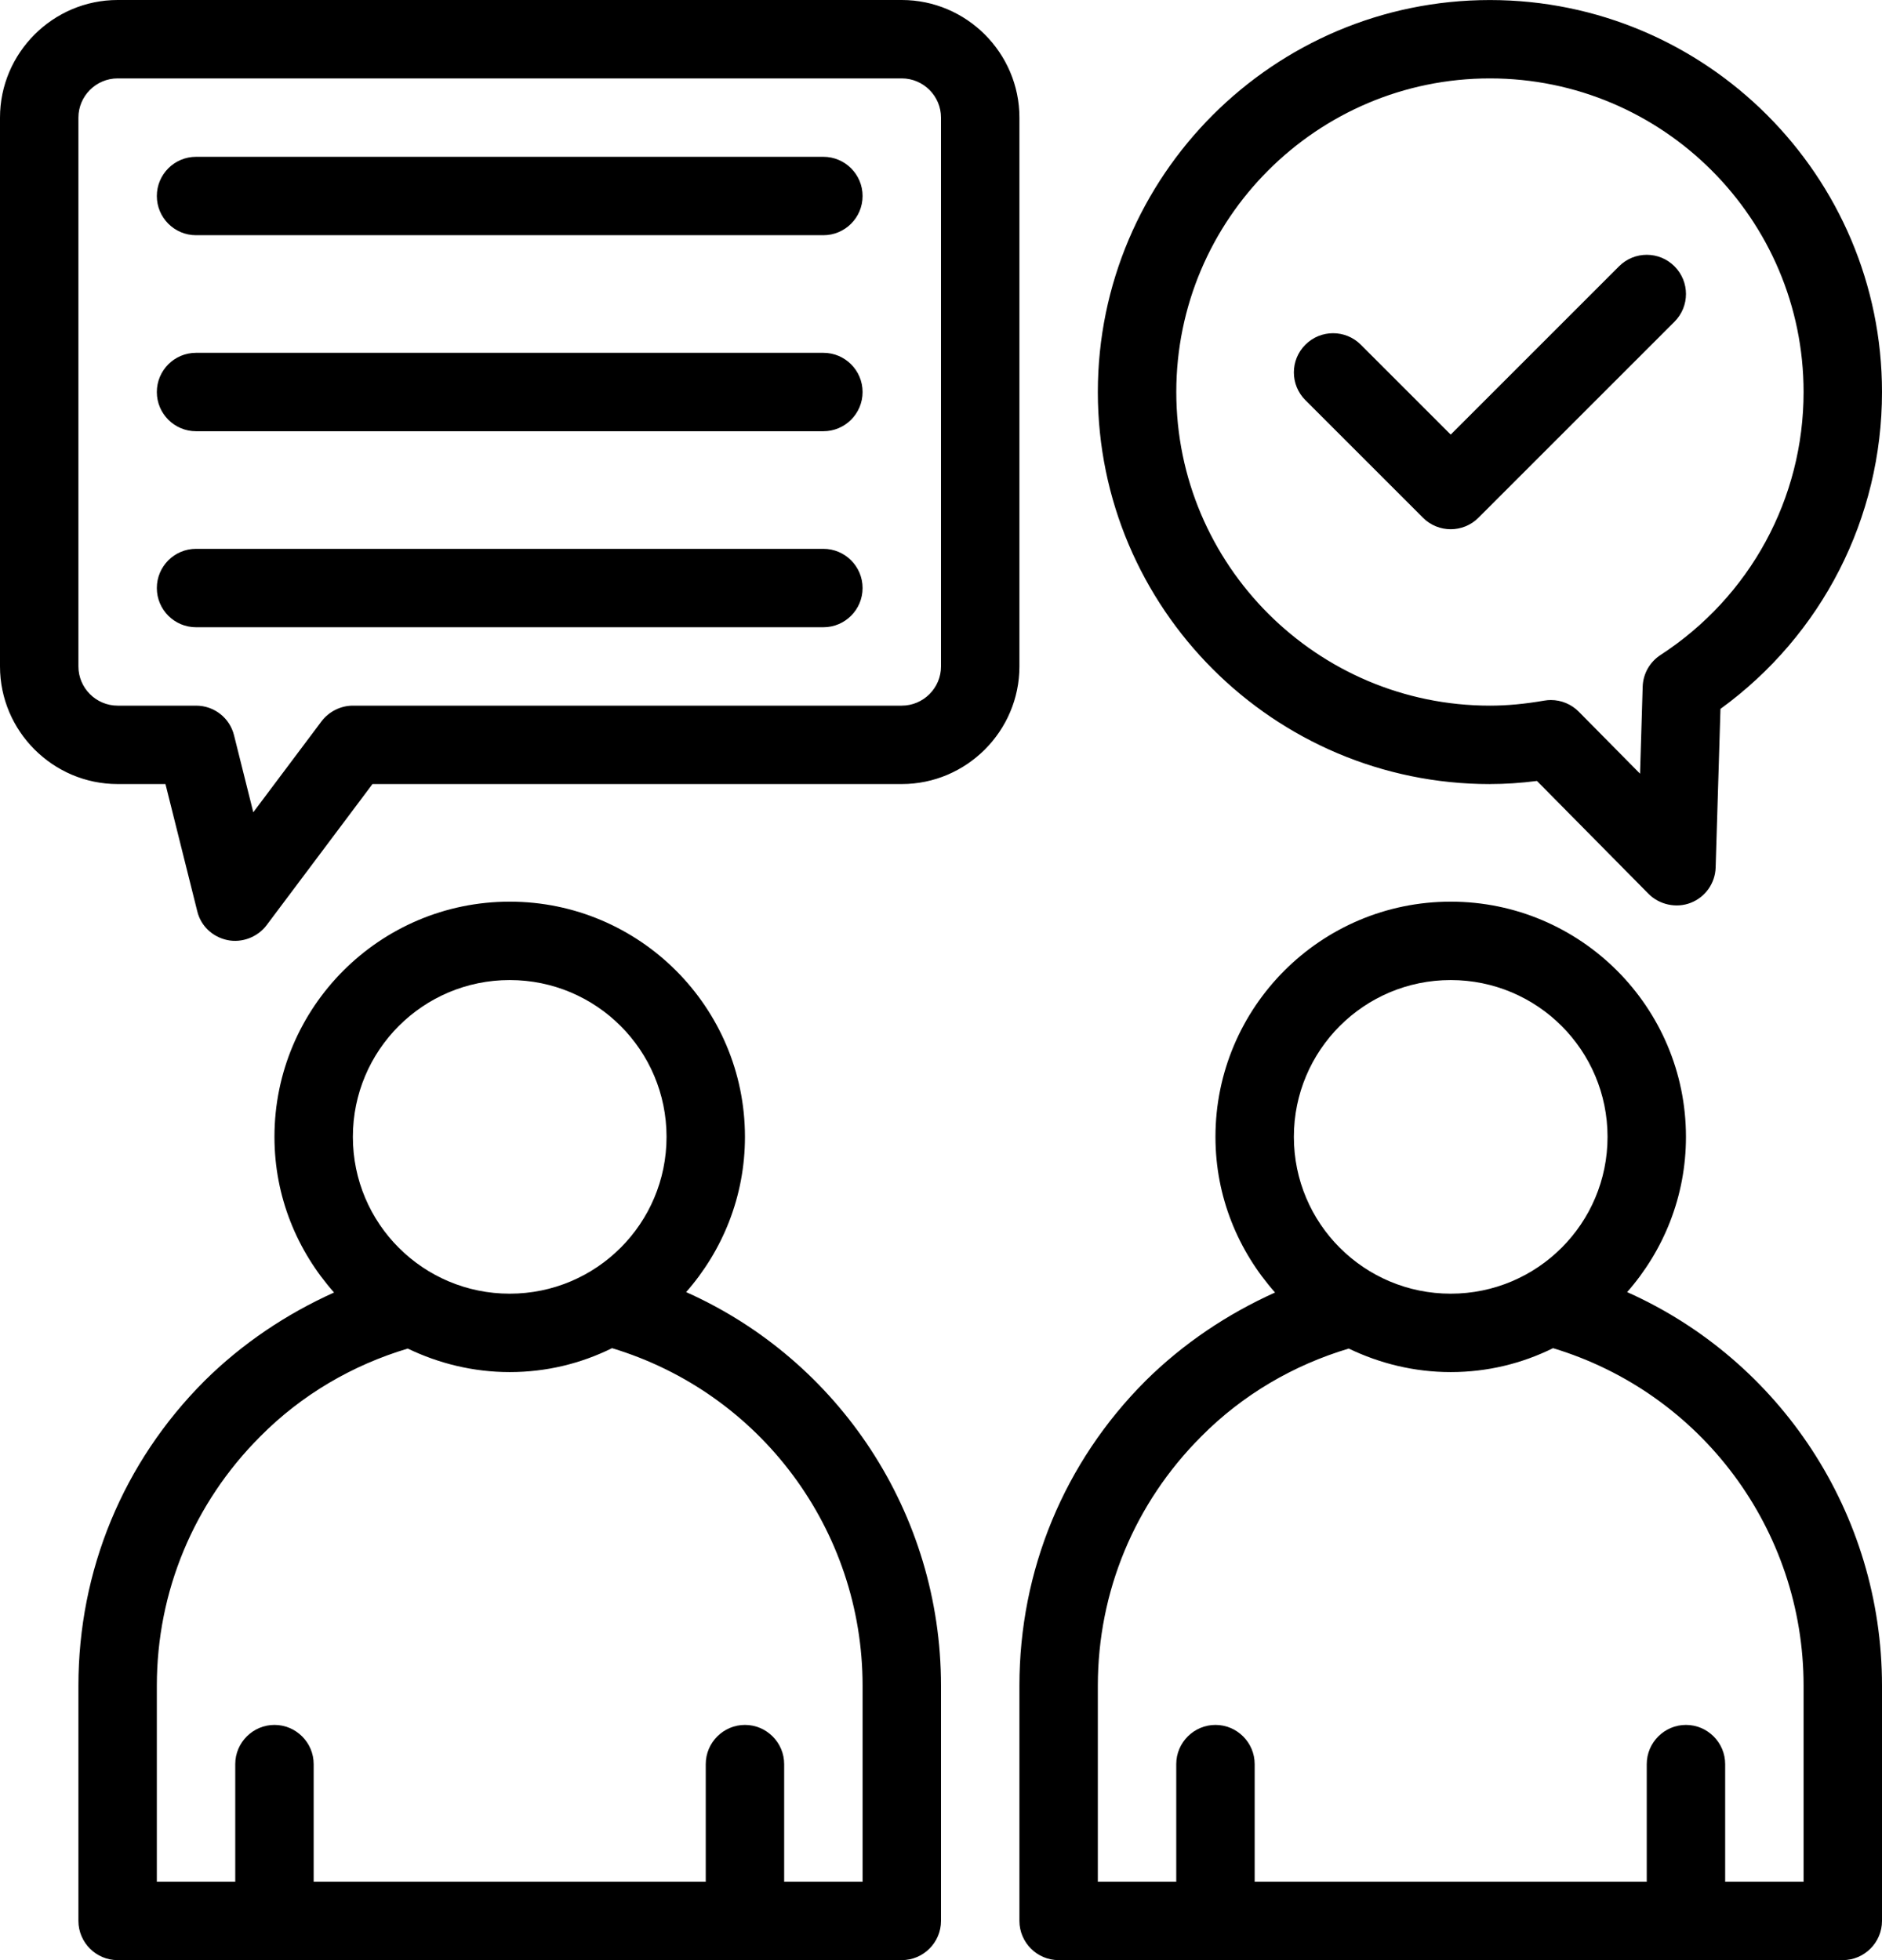
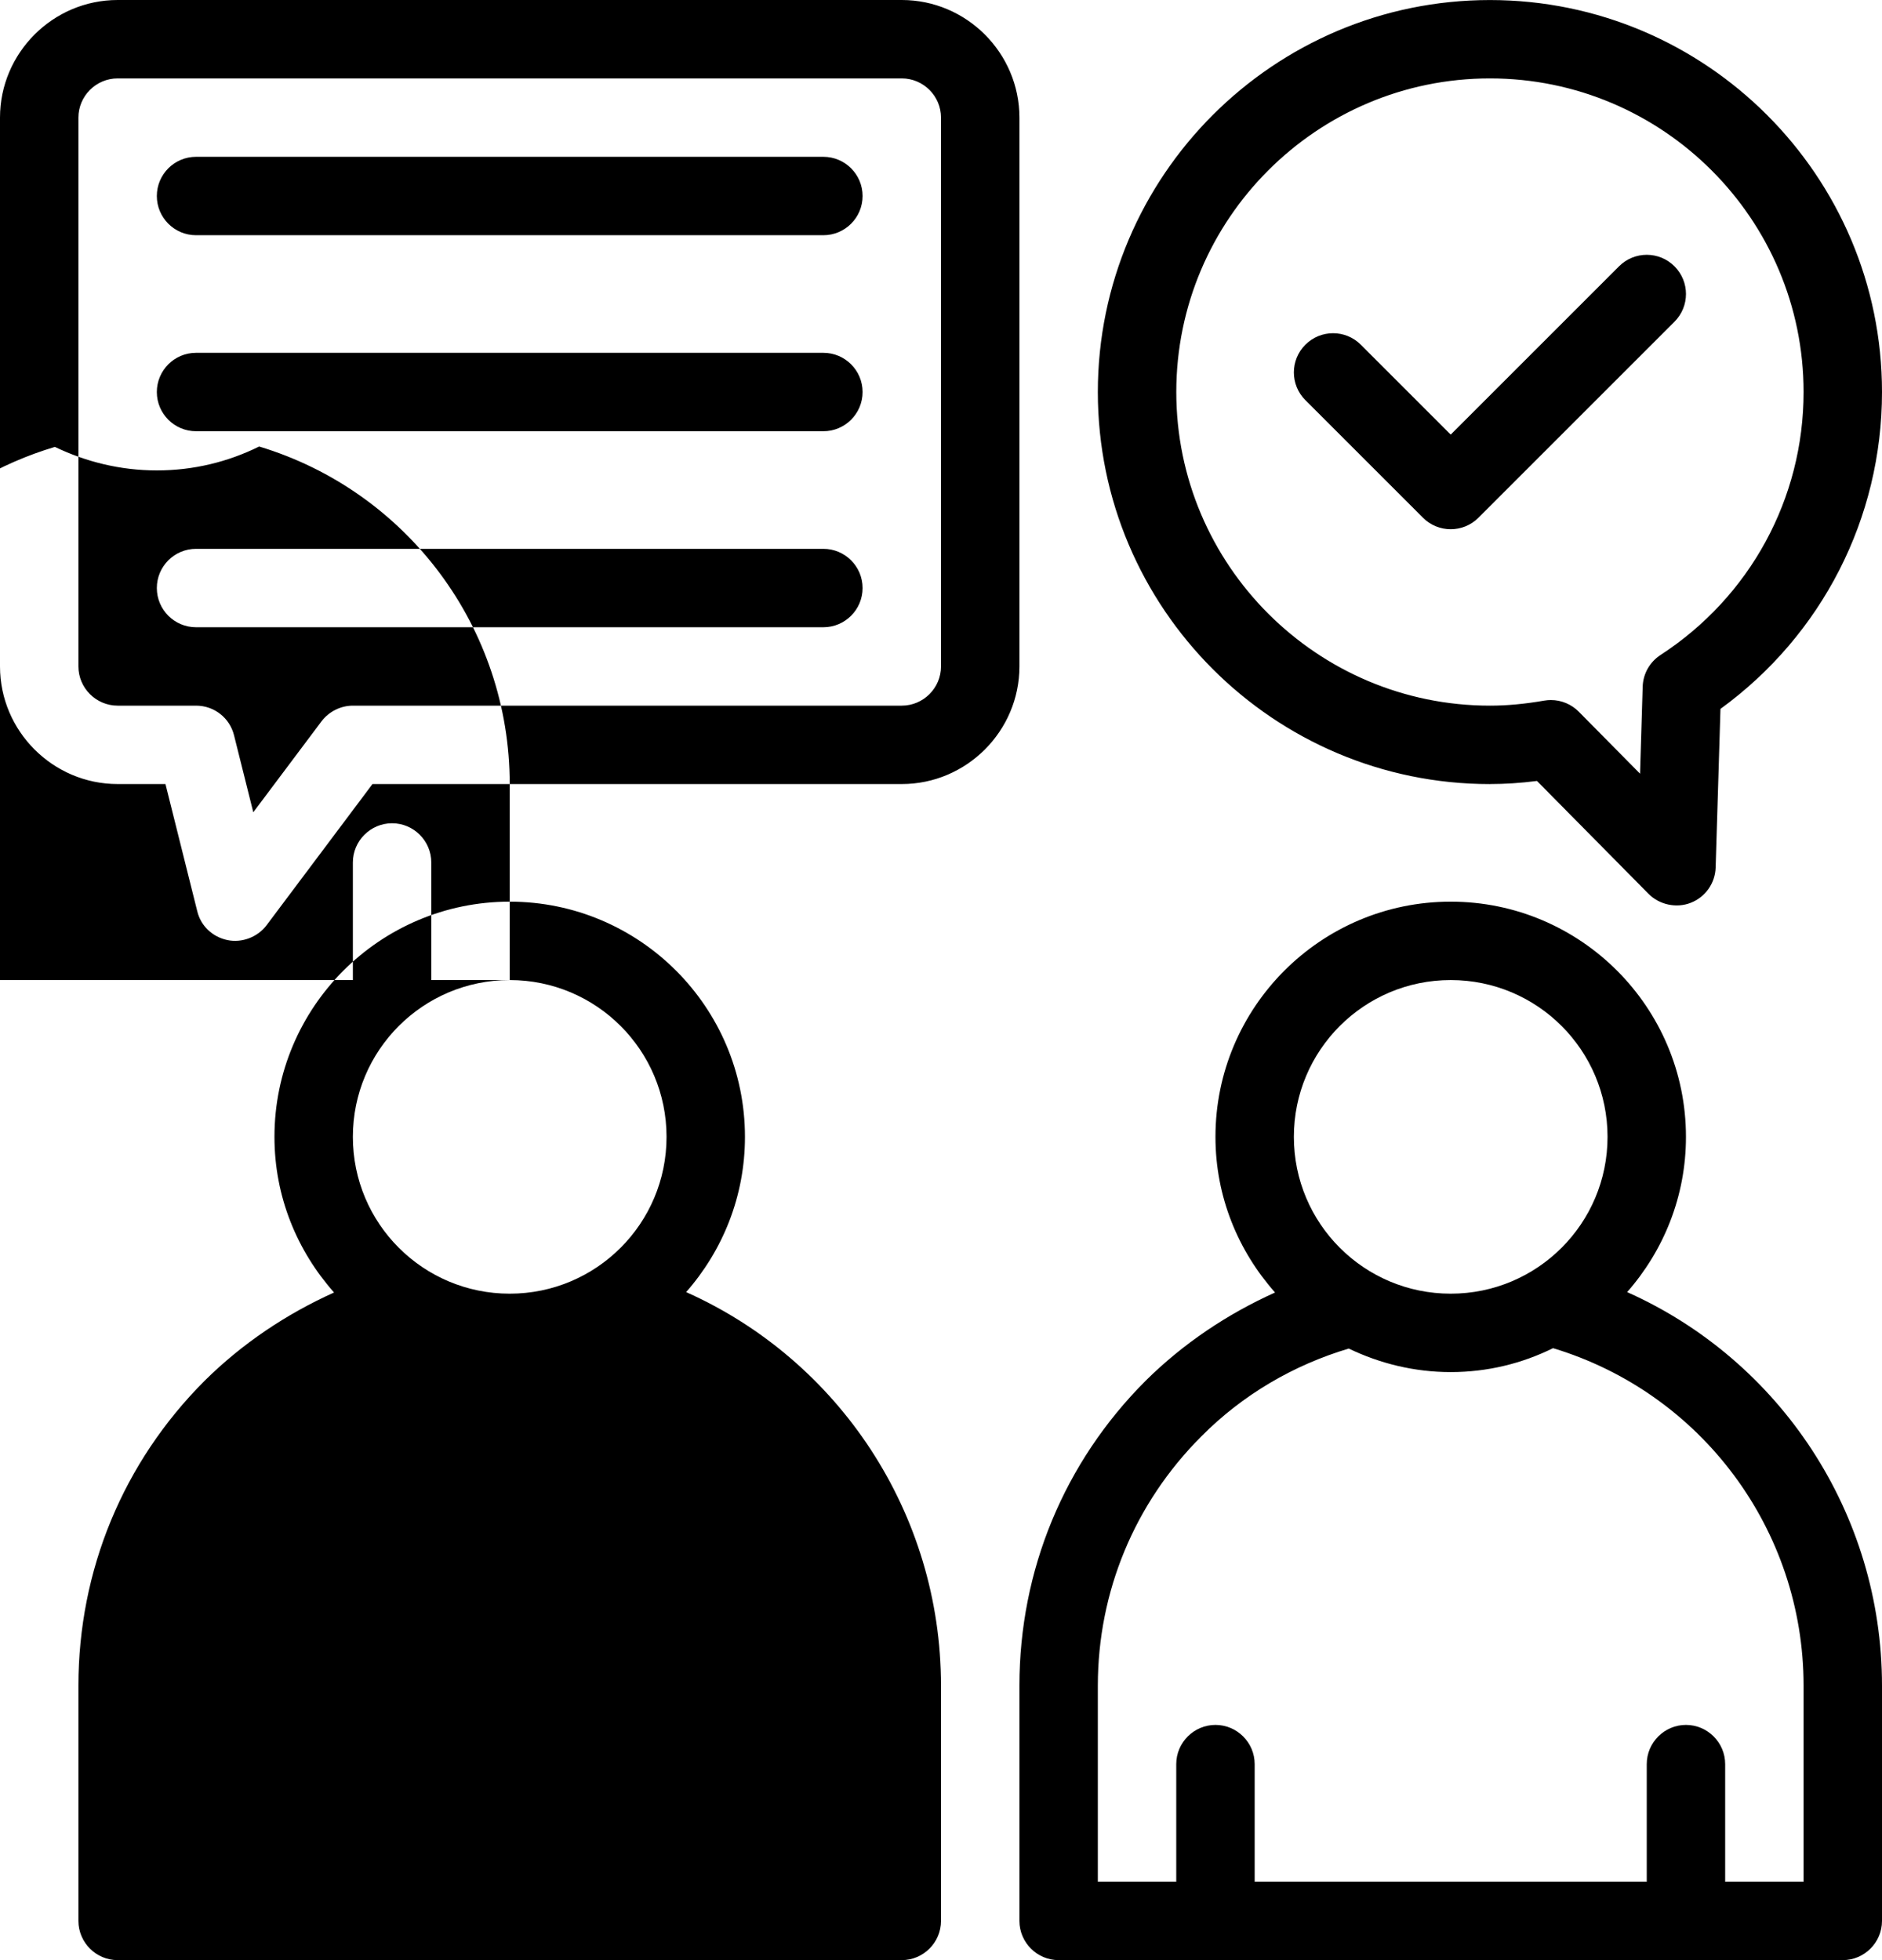
<svg xmlns="http://www.w3.org/2000/svg" id="Layer_1" viewBox="0 0 48 50">
-   <path d="M17.5,32.96c.93-1.06,1.5-2.44,1.5-3.96,0-3.31-2.69-6-6-6s-6,2.69-6,6c0,1.53.58,2.91,1.52,3.97-1.22.55-2.34,1.3-3.3,2.25-2.08,2.08-3.22,4.84-3.22,7.78v6c0,.55.45,1,1,1h20c.55,0,1-.45,1-1v-6c0-4.4-2.6-8.3-6.5-10.04ZM13,25c2.21,0,4,1.79,4,4s-1.79,4-4,4-4-1.79-4-4,1.79-4,4-4ZM22,48h-2v-3c0-.55-.45-1-1-1s-1,.45-1,1v3h-10v-3c0-.55-.45-1-1-1s-1,.45-1,1v3h-2v-5c0-2.4.94-4.66,2.64-6.36,1.05-1.06,2.35-1.82,3.76-2.24.79.38,1.67.6,2.6.6.94,0,1.82-.22,2.61-.61,3.78,1.14,6.39,4.63,6.39,8.61v5ZM41.5,32.96c.93-1.06,1.5-2.44,1.5-3.96,0-3.31-2.69-6-6-6s-6,2.69-6,6c0,1.53.58,2.91,1.52,3.97-1.22.55-2.34,1.3-3.3,2.25-2.08,2.08-3.22,4.84-3.22,7.78v6c0,.55.45,1,1,1h20c.55,0,1-.45,1-1v-6c0-4.4-2.6-8.3-6.5-10.04ZM37,25c2.21,0,4,1.79,4,4s-1.79,4-4,4-4-1.79-4-4,1.79-4,4-4ZM46,48h-2v-3c0-.55-.45-1-1-1s-1,.45-1,1v3h-10v-3c0-.55-.45-1-1-1s-1,.45-1,1v3h-2v-5c0-2.4.94-4.66,2.64-6.36,1.05-1.06,2.35-1.82,3.76-2.24.79.38,1.67.6,2.6.6.94,0,1.82-.22,2.61-.61,3.78,1.14,6.39,4.63,6.39,8.61,0,0,0,5,0,5ZM23,0H3C1.35,0,0,1.35,0,3v14c0,1.65,1.35,3,3,3h1.22l.81,3.24c.09.38.39.66.77.74.372.078.773-.077,1-.38l2.7-3.6h13.5c1.65,0,3-1.35,3-3V3c0-1.65-1.35-3-3-3ZM24,17c0,.55-.45,1-1,1h-14c-.31,0-.61.15-.8.4l-1.74,2.32-.49-1.96c-.11-.45-.51-.76-.97-.76h-2c-.55,0-1-.45-1-1V3c0-.55.45-1,1-1h20c.55,0,1,.45,1,1v14ZM21,4H5c-.552,0-1,.448-1,1s.448,1,1,1h16c.552,0,1-.448,1-1s-.448-1-1-1ZM21,9H5c-.552,0-1,.448-1,1s.448,1,1,1h16c.552,0,1-.448,1-1s-.448-1-1-1ZM21,14H5c-.552,0-1,.448-1,1s.448,1,1,1h16c.552,0,1-.448,1-1s-.448-1-1-1ZM38,20c.389,0,.785-.026,1.2-.079l2.846,2.88c.276.279.712.372,1.077.228.373-.146.622-.5.634-.9l.123-4.046c2.59-1.883,4.12-4.866,4.12-8.082C48,4.487,43.514.001,38,.001s-10,4.486-10,10,4.486,10,10,10v-.001ZM38,2c4.411,0,8,3.589,8,8,0,2.714-1.364,5.222-3.649,6.708-.275.179-.445.48-.455.808l-.067,2.22-1.563-1.582c-.189-.191-.446-.297-.711-.297-.057,0-.114.005-.171.015-.497.086-.949.128-1.383.128-4.411,0-8-3.589-8-8s3.589-8,8-8h-.001ZM36.293,13.207c.195.195.451.293.707.293s.512-.098.707-.293l5-5c.391-.391.391-1.023,0-1.414s-1.023-.391-1.414,0l-4.293,4.293-2.293-2.293c-.391-.391-1.023-.391-1.414,0s-.391,1.023,0,1.414c0,0,3,3,3,3Z" />
+   <path d="M17.5,32.96c.93-1.06,1.5-2.44,1.5-3.96,0-3.31-2.69-6-6-6s-6,2.69-6,6c0,1.53.58,2.91,1.52,3.97-1.22.55-2.34,1.3-3.3,2.25-2.08,2.08-3.22,4.84-3.22,7.78v6c0,.55.45,1,1,1h20c.55,0,1-.45,1-1v-6c0-4.4-2.6-8.3-6.5-10.04ZM13,25c2.21,0,4,1.79,4,4s-1.79,4-4,4-4-1.79-4-4,1.79-4,4-4Zh-2v-3c0-.55-.45-1-1-1s-1,.45-1,1v3h-10v-3c0-.55-.45-1-1-1s-1,.45-1,1v3h-2v-5c0-2.4.94-4.66,2.64-6.36,1.05-1.06,2.35-1.82,3.76-2.24.79.38,1.67.6,2.6.6.94,0,1.82-.22,2.61-.61,3.78,1.14,6.39,4.63,6.39,8.61v5ZM41.5,32.96c.93-1.06,1.5-2.44,1.5-3.96,0-3.31-2.69-6-6-6s-6,2.69-6,6c0,1.53.58,2.91,1.52,3.97-1.22.55-2.34,1.3-3.3,2.25-2.08,2.08-3.22,4.84-3.22,7.78v6c0,.55.45,1,1,1h20c.55,0,1-.45,1-1v-6c0-4.4-2.6-8.3-6.5-10.04ZM37,25c2.21,0,4,1.79,4,4s-1.79,4-4,4-4-1.79-4-4,1.79-4,4-4ZM46,48h-2v-3c0-.55-.45-1-1-1s-1,.45-1,1v3h-10v-3c0-.55-.45-1-1-1s-1,.45-1,1v3h-2v-5c0-2.4.94-4.66,2.64-6.36,1.05-1.06,2.35-1.82,3.76-2.24.79.38,1.67.6,2.6.6.94,0,1.82-.22,2.61-.61,3.78,1.14,6.39,4.63,6.39,8.61,0,0,0,5,0,5ZM23,0H3C1.35,0,0,1.35,0,3v14c0,1.65,1.35,3,3,3h1.22l.81,3.24c.09.38.39.66.77.74.372.078.773-.077,1-.38l2.7-3.6h13.5c1.65,0,3-1.35,3-3V3c0-1.65-1.35-3-3-3ZM24,17c0,.55-.45,1-1,1h-14c-.31,0-.61.15-.8.4l-1.74,2.32-.49-1.96c-.11-.45-.51-.76-.97-.76h-2c-.55,0-1-.45-1-1V3c0-.55.45-1,1-1h20c.55,0,1,.45,1,1v14ZM21,4H5c-.552,0-1,.448-1,1s.448,1,1,1h16c.552,0,1-.448,1-1s-.448-1-1-1ZM21,9H5c-.552,0-1,.448-1,1s.448,1,1,1h16c.552,0,1-.448,1-1s-.448-1-1-1ZM21,14H5c-.552,0-1,.448-1,1s.448,1,1,1h16c.552,0,1-.448,1-1s-.448-1-1-1ZM38,20c.389,0,.785-.026,1.2-.079l2.846,2.88c.276.279.712.372,1.077.228.373-.146.622-.5.634-.9l.123-4.046c2.59-1.883,4.12-4.866,4.12-8.082C48,4.487,43.514.001,38,.001s-10,4.486-10,10,4.486,10,10,10v-.001ZM38,2c4.411,0,8,3.589,8,8,0,2.714-1.364,5.222-3.649,6.708-.275.179-.445.48-.455.808l-.067,2.22-1.563-1.582c-.189-.191-.446-.297-.711-.297-.057,0-.114.005-.171.015-.497.086-.949.128-1.383.128-4.411,0-8-3.589-8-8s3.589-8,8-8h-.001ZM36.293,13.207c.195.195.451.293.707.293s.512-.098.707-.293l5-5c.391-.391.391-1.023,0-1.414s-1.023-.391-1.414,0l-4.293,4.293-2.293-2.293c-.391-.391-1.023-.391-1.414,0s-.391,1.023,0,1.414c0,0,3,3,3,3Z" />
</svg>